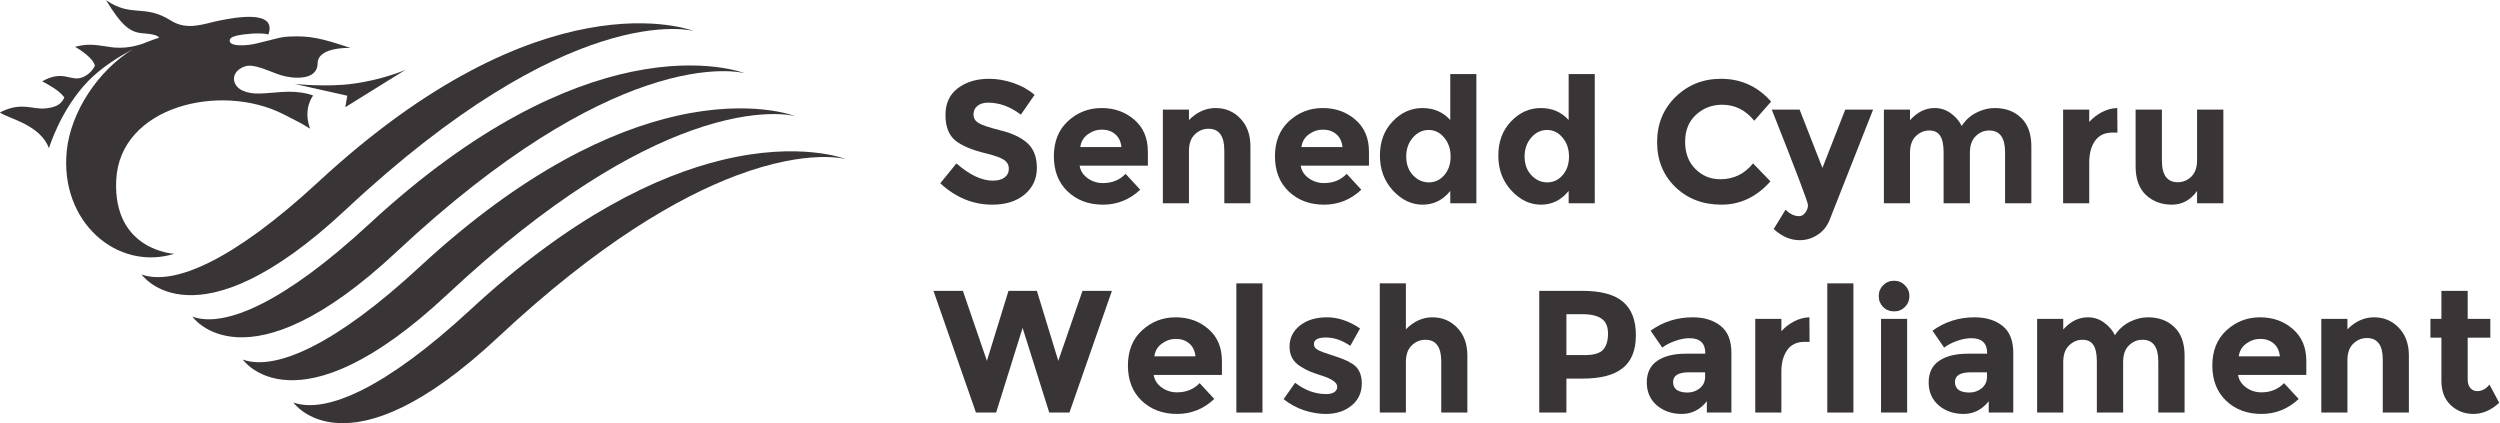
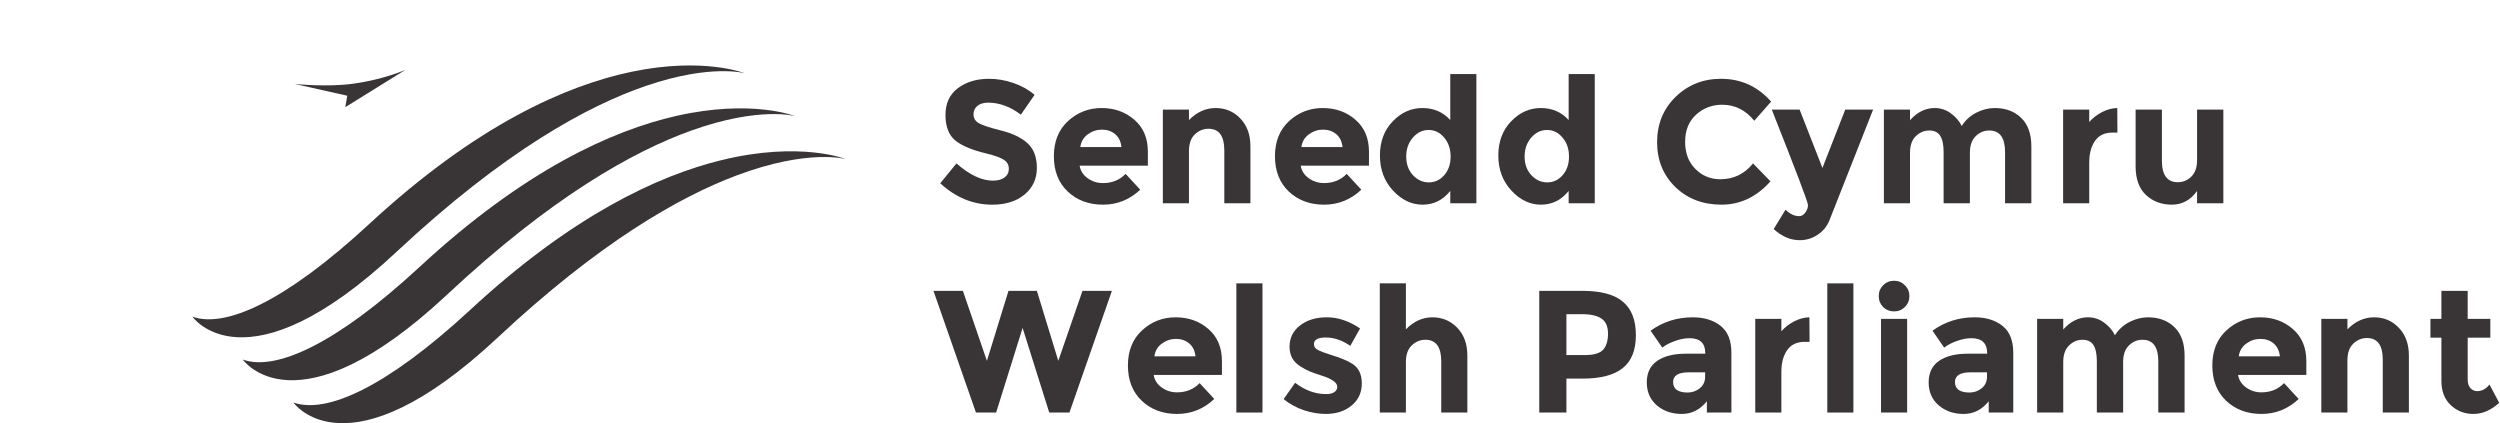
<svg xmlns="http://www.w3.org/2000/svg" xmlns:ns1="http://www.inkscape.org/namespaces/inkscape" xmlns:ns2="http://sodipodi.sourceforge.net/DTD/sodipodi-0.dtd" ns1:version="1.0 (4035a4fb49, 2020-05-01)" ns2:docname="Logotype du Parlement gallois.svg" viewBox="0 0 267.976 45.354" height="45.354" width="267.976" xml:space="preserve" id="svg2" version="1.1">
  <defs id="defs6">
    <clipPath id="clipPath20" clipPathUnits="userSpaceOnUse">
      <path id="path18" d="M 0,841.89 H 595.276 V 0 H 0 Z" />
    </clipPath>
    <clipPath id="clipPath36" clipPathUnits="userSpaceOnUse">
      <path id="path34" d="M 0,841.89 H 595.276 V 0 H 0 Z" />
    </clipPath>
  </defs>
  <ns2:namedview ns1:current-layer="g30" ns1:window-maximized="0" ns1:window-y="0" ns1:window-x="953" ns1:cy="-8.5868608" ns1:cx="172.44502" ns1:zoom="2.1417552" fit-margin-bottom="0" fit-margin-right="0" fit-margin-left="0" fit-margin-top="0" showgrid="false" id="namedview4" ns1:window-height="1008" ns1:window-width="958" ns1:pageshadow="2" ns1:pageopacity="0" guidetolerance="10" gridtolerance="10" objecttolerance="10" borderopacity="1" bordercolor="#666666" pagecolor="#ffffff" />
  <g transform="matrix(1.333,0,0,-1.333,-75.59,75.59)" ns1:label="AR 2019-20 EN online" ns1:groupmode="layer" id="g10">
    <g id="g28">
      <g id="g30">
        <g id="g1089">
-           <path id="path42" style="fill:#393536;fill-opacity:1;fill-rule:nonzero;stroke:none" d="m 105.066,53.357 c 4.922,1.579 7.45,0.849 7.45,0.849 0,0 -3.092,1.244 -8.541,0.231 -5.251,-0.975 -12.686,-4.047 -21.658,-12.347 -6.809,-6.301 -11.619,-8.393 -14.222,-7.455 0,0 4.258,-6.159 16.425,5.223 8.959,8.375 15.843,11.991 20.546,13.499" />
          <path id="path46" style="fill:#393536;fill-opacity:1;fill-rule:nonzero;stroke:none" d="m 108.66,49.805 c 5.245,1.789 7.94,1.01 7.94,1.01 0,0 -3.299,1.328 -9.088,0.124 -5.213,-1.085 -12.445,-4.222 -21.111,-12.239 -6.809,-6.302 -11.619,-8.394 -14.222,-7.456 0,0 4.257,-6.158 16.426,5.223 8.653,8.09 15.37,11.739 20.055,13.338" />
          <path id="path50" style="fill:#393536;fill-opacity:1;fill-rule:nonzero;stroke:none" d="m 112.298,46.209 c 5.516,1.975 8.356,1.156 8.356,1.156 0,0 -3.475,1.398 -9.549,0.024 -5.176,-1.172 -12.237,-4.356 -20.649,-12.139 -6.812,-6.302 -11.622,-8.395 -14.225,-7.457 0,0 4.258,-6.157 16.43,5.223 8.398,7.855 14.974,11.523 19.637,13.193" />
          <path id="path54" style="fill:#393536;fill-opacity:1;fill-rule:nonzero;stroke:none" d="m 114.708,43.826 c -5.131,-1.255 -12.021,-4.477 -20.18,-12.029 -6.814,-6.302 -11.624,-8.393 -14.227,-7.456 0,0 4.257,-6.16 16.428,5.222 8.148,7.621 14.581,11.301 19.217,13.039 5.793,2.172 8.778,1.31 8.778,1.31 0,0 -3.654,1.471 -10.016,-0.086" />
-           <path id="path58" style="fill:#393536;fill-opacity:1;fill-rule:nonzero;stroke:none" d="m 79.931,53.769 c -0.531,-0.024 -1.033,-0.169 -1.372,-0.252 l -0.001,-0.006 c -0.855,-0.185 -1.566,-0.468 -2.526,-0.447 -0.238,0.004 -0.941,0.03 -0.845,0.443 0.058,0.244 0.546,0.334 0.739,0.373 0.365,0.071 1.717,0.241 2.363,0.057 0.716,2.012 -2.698,1.367 -3.958,1.113 -1.192,-0.239 -2.549,-0.837 -3.871,-0.003 -2.159,1.367 -3.167,0.223 -5.226,1.646 1.286,-2.092 1.932,-2.593 3.005,-2.667 1.302,-0.092 1.247,-0.359 1.247,-0.359 -0.413,-0.113 -1.161,-0.423 -1.134,-0.41 -0.46,-0.183 -1.625,-0.55 -2.896,-0.313 -1.336,0.21 -1.784,0.23 -2.712,0.002 0.444,-0.254 1.456,-0.921 1.594,-1.523 0,0 -0.299,-0.681 -1.035,-0.945 -0.963,-0.345 -1.484,0.647 -3.201,-0.307 0.566,-0.319 1.328,-0.699 1.776,-1.293 -0.256,-0.656 -0.854,-0.817 -1.505,-0.886 -1.081,-0.114 -1.948,0.563 -3.68,-0.33 0.786,-0.529 3.247,-0.983 3.951,-2.878 0,0 0.91,3.094 3.169,5.42 1.094,1.126 2.586,2.018 3.606,2.561 -2.827,-1.71 -5.02,-5.071 -5.341,-8.158 -0.598,-5.766 4.067,-9.722 8.641,-8.309 0,0 -4.939,0.246 -4.666,5.934 0.285,5.935 8.386,7.86 13.444,5.291 1.184,-0.602 1.383,-0.692 2.147,-1.166 -0.605,1.639 0.246,2.667 0.246,2.667 0,0 -0.894,0.401 -2.518,0.288 -1.536,-0.106 -2.314,-0.266 -3.164,0.114 -0.853,0.381 -1.03,1.487 0.156,1.93 0.765,0.285 2.011,-0.416 2.986,-0.712 0.79,-0.238 2.88,-0.501 2.897,0.97 0.015,1.358 2.644,1.238 2.644,1.238 -2.356,0.78 -3.211,0.995 -4.96,0.917" />
          <path id="path62" style="fill:#393536;fill-opacity:1;fill-rule:nonzero;stroke:none" d="m 85.099,49.975 c -2.118,-0.291 -4.689,-0.02 -4.689,-0.02 l 4.222,-0.946 -0.159,-0.92 4.851,3.011 c 0,0 -1.722,-0.782 -4.225,-1.125" />
          <path id="path893" style="font-variant:normal;font-weight:bold;font-stretch:normal;font-size:14px;font-family:Montserrat;-inkscape-font-specification:Montserrat-Bold;writing-mode:lr-tb;fill:#393536;fill-opacity:1;fill-rule:nonzero;stroke:none;stroke-width:1" d="m 136.165,48.453 q -0.546,0 -0.868,-0.266 -0.308,-0.252 -0.308,-0.686 0,-0.42 0.378,-0.672 0.392,-0.252 1.778,-0.602 1.4,-0.336 2.17,-1.022 0.77,-0.686 0.77,-2.002 0,-1.316 -0.994,-2.142 -0.98,-0.812 -2.59,-0.812 -2.324,0 -4.186,1.722 l 1.302,1.596 q 1.582,-1.386 2.926,-1.386 0.602,0 0.938,0.252 0.35,0.266 0.35,0.7 0,0.448 -0.364,0.7 -0.364,0.266 -1.442,0.532 -1.708,0.406 -2.506,1.05 -0.784,0.658 -0.784,2.044 0,1.4 0.994,2.156 1.008,0.756 2.506,0.756 0.98,0 1.96,-0.336 0.98,-0.336 1.708,-0.952 l -1.106,-1.596 q -1.274,0.966 -2.632,0.966 z" />
          <path id="path895" style="font-variant:normal;font-weight:bold;font-stretch:normal;font-size:14px;font-family:Montserrat;-inkscape-font-specification:Montserrat-Bold;writing-mode:lr-tb;fill:#393536;fill-opacity:1;fill-rule:nonzero;stroke:none;stroke-width:1" d="m 148.395,41.453 q -1.274,-1.204 -2.996,-1.204 -1.708,0 -2.828,1.05 -1.12,1.064 -1.12,2.842 0,1.778 1.134,2.828 1.148,1.05 2.702,1.05 1.554,0 2.632,-0.938 1.092,-0.938 1.092,-2.576 v -1.12 h -5.488 q 0.098,-0.616 0.644,-1.008 0.546,-0.392 1.232,-0.392 1.106,0 1.82,0.742 z m -1.512,3.43 q -0.07,0.672 -0.504,1.036 -0.434,0.364 -1.064,0.364 -0.616,0 -1.134,-0.378 -0.518,-0.378 -0.602,-1.022 z" />
          <path id="path897" style="font-variant:normal;font-weight:bold;font-stretch:normal;font-size:14px;font-family:Montserrat;-inkscape-font-specification:Montserrat-Bold;writing-mode:lr-tb;fill:#393536;fill-opacity:1;fill-rule:nonzero;stroke:none;stroke-width:1" d="m 152.315,44.561 v -4.2 h -2.1 v 7.532 h 2.1 v -0.84 q 0.952,0.966 2.142,0.966 1.19,0 1.988,-0.84 0.812,-0.84 0.812,-2.24 v -4.578 h -2.1 v 4.256 q 0,1.736 -1.274,1.736 -0.63,0 -1.106,-0.462 -0.462,-0.448 -0.462,-1.33 z" />
          <path id="path899" style="font-variant:normal;font-weight:bold;font-stretch:normal;font-size:14px;font-family:Montserrat;-inkscape-font-specification:Montserrat-Bold;writing-mode:lr-tb;fill:#393536;fill-opacity:1;fill-rule:nonzero;stroke:none;stroke-width:1" d="m 166.174,41.453 q -1.274,-1.204 -2.996,-1.204 -1.708,0 -2.828,1.05 -1.12,1.064 -1.12,2.842 0,1.778 1.134,2.828 1.148,1.05 2.702,1.05 1.554,0 2.632,-0.938 1.092,-0.938 1.092,-2.576 v -1.12 h -5.488 q 0.098,-0.616 0.644,-1.008 0.546,-0.392 1.232,-0.392 1.106,0 1.82,0.742 z m -1.512,3.43 q -0.07,0.672 -0.504,1.036 -0.434,0.364 -1.064,0.364 -0.616,0 -1.134,-0.378 -0.518,-0.378 -0.602,-1.022 z" />
          <path id="path901" style="font-variant:normal;font-weight:bold;font-stretch:normal;font-size:14px;font-family:Montserrat;-inkscape-font-specification:Montserrat-Bold;writing-mode:lr-tb;fill:#393536;fill-opacity:1;fill-rule:nonzero;stroke:none;stroke-width:1" d="m 171.101,40.249 q -1.33,0 -2.38,1.134 -1.05,1.134 -1.05,2.814 0,1.68 1.022,2.744 1.022,1.078 2.394,1.078 1.372,0 2.24,-0.966 v 3.696 h 2.1 V 40.361 h -2.1 v 0.994 q -0.882,-1.106 -2.226,-1.106 z m -1.316,3.864 q 0,-0.91 0.546,-1.498 0.546,-0.574 1.274,-0.574 0.728,0 1.232,0.574 0.518,0.588 0.518,1.498 0,0.924 -0.518,1.526 -0.504,0.616 -1.246,0.616 -0.742,0 -1.274,-0.616 -0.532,-0.616 -0.532,-1.526 z" />
          <path id="path903" style="font-variant:normal;font-weight:bold;font-stretch:normal;font-size:14px;font-family:Montserrat;-inkscape-font-specification:Montserrat-Bold;writing-mode:lr-tb;fill:#393536;fill-opacity:1;fill-rule:nonzero;stroke:none;stroke-width:1" d="m 180.621,40.249 q -1.33,0 -2.38,1.134 -1.05,1.134 -1.05,2.814 0,1.68 1.022,2.744 1.022,1.078 2.394,1.078 1.372,0 2.24,-0.966 v 3.696 h 2.1 V 40.361 h -2.1 v 0.994 q -0.882,-1.106 -2.226,-1.106 z m -1.316,3.864 q 0,-0.91 0.546,-1.498 0.546,-0.574 1.274,-0.574 0.728,0 1.232,0.574 0.518,0.588 0.518,1.498 0,0.924 -0.518,1.526 -0.504,0.616 -1.246,0.616 -0.742,0 -1.274,-0.616 -0.532,-0.616 -0.532,-1.526 z" />
          <path id="path905" style="font-variant:normal;font-weight:bold;font-stretch:normal;font-size:14px;font-family:Montserrat;-inkscape-font-specification:Montserrat-Bold;writing-mode:lr-tb;fill:#393536;fill-opacity:1;fill-rule:nonzero;stroke:none;stroke-width:1" d="m 195.041,42.293 q 1.61,0 2.632,1.274 l 1.4,-1.442 q -1.666,-1.876 -3.934,-1.876 -2.254,0 -3.724,1.428 -1.456,1.428 -1.456,3.598 0,2.184 1.484,3.64 1.498,1.456 3.654,1.456 2.408,0 4.032,-1.834 l -1.358,-1.54 q -1.036,1.288 -2.576,1.288 -1.232,0 -2.114,-0.812 -0.868,-0.798 -0.868,-2.17 0,-1.358 0.826,-2.184 0.826,-0.826 2.002,-0.826 z" />
          <path id="path907" style="font-variant:normal;font-weight:bold;font-stretch:normal;font-size:14px;font-family:Montserrat;-inkscape-font-specification:Montserrat-Bold;writing-mode:lr-tb;fill:#393536;fill-opacity:1;fill-rule:nonzero;stroke:none;stroke-width:1" d="m 201.42,37.393 q -1.106,0 -2.086,0.896 l 0.952,1.554 q 0.532,-0.518 1.092,-0.518 0.294,0 0.504,0.294 0.21,0.28 0.21,0.602 0,0.322 -2.912,7.672 h 2.24 l 1.834,-4.69 1.834,4.69 h 2.24 l -3.5,-8.876 q -0.308,-0.77 -0.966,-1.19 -0.644,-0.434 -1.442,-0.434 z" />
          <path id="path909" style="font-variant:normal;font-weight:bold;font-stretch:normal;font-size:14px;font-family:Montserrat;-inkscape-font-specification:Montserrat-Bold;writing-mode:lr-tb;fill:#393536;fill-opacity:1;fill-rule:nonzero;stroke:none;stroke-width:1" d="m 215.112,44.421 v -4.06 h -2.114 v 4.116 q 0,0.896 -0.28,1.316 -0.266,0.42 -0.882,0.42 -0.602,0 -1.078,-0.462 -0.462,-0.448 -0.462,-1.33 v -4.06 h -2.1 v 7.532 h 2.1 v -0.854 q 0.868,0.98 1.988,0.98 0.714,0 1.288,-0.42 0.588,-0.42 0.882,-1.022 0.434,0.686 1.162,1.064 0.742,0.378 1.484,0.378 1.33,0 2.142,-0.798 0.812,-0.784 0.812,-2.282 v -4.578 h -2.114 v 4.116 q 0,1.736 -1.274,1.736 -0.63,0 -1.092,-0.462 -0.462,-0.448 -0.462,-1.33 z" />
          <path id="path911" style="font-variant:normal;font-weight:bold;font-stretch:normal;font-size:14px;font-family:Montserrat;-inkscape-font-specification:Montserrat-Bold;writing-mode:lr-tb;fill:#393536;fill-opacity:1;fill-rule:nonzero;stroke:none;stroke-width:1" d="m 226.57,46.045 q -0.938,0 -1.4,-0.672 -0.462,-0.658 -0.462,-1.75 v -3.262 h -2.1 v 7.532 h 2.1 v -0.994 q 0.406,0.462 1.008,0.784 0.616,0.322 1.246,0.336 l 0.014,-1.974 z" />
          <path id="path913" style="font-variant:normal;font-weight:bold;font-stretch:normal;font-size:14px;font-family:Montserrat;-inkscape-font-specification:Montserrat-Bold;writing-mode:lr-tb;fill:#393536;fill-opacity:1;fill-rule:nonzero;stroke:none;stroke-width:1" d="m 233.38,43.833 v 4.06 h 2.114 v -7.532 h -2.114 v 0.994 q -0.784,-1.106 -2.03,-1.106 -1.232,0 -2.072,0.77 -0.84,0.784 -0.84,2.31 v 4.564 h 2.114 v -4.102 q 0,-1.736 1.274,-1.736 0.63,0 1.092,0.448 0.462,0.462 0.462,1.33 z" />
          <path id="path915" style="font-variant:normal;font-weight:bold;font-stretch:normal;font-size:14px;font-family:Montserrat;-inkscape-font-specification:Montserrat-Bold;letter-spacing:0px;writing-mode:lr-tb;fill:#393536;fill-opacity:1;fill-rule:nonzero;stroke:none;stroke-width:1" d="m 136.067,27.691 1.736,5.628 h 2.282 l 1.722,-5.628 1.946,5.628 h 2.366 L 142.703,23.533 h -1.624 l -2.142,6.804 -2.128,-6.804 h -1.624 l -3.416,9.786 h 2.366 z" />
          <path id="path917" style="font-variant:normal;font-weight:bold;font-stretch:normal;font-size:14px;font-family:Montserrat;-inkscape-font-specification:Montserrat-Bold;letter-spacing:0px;writing-mode:lr-tb;fill:#393536;fill-opacity:1;fill-rule:nonzero;stroke:none;stroke-width:1" d="m 154.35,24.625 q -1.274,-1.204 -2.996,-1.204 -1.708,0 -2.828,1.05 -1.12,1.064 -1.12,2.842 0,1.778 1.134,2.828 1.148,1.05 2.702,1.05 1.554,0 2.632,-0.938 1.092,-0.938 1.092,-2.576 V 26.557 h -5.488 q 0.098,-0.616 0.644,-1.008 0.546,-0.392 1.232,-0.392 1.106,0 1.82,0.742 z m -1.512,3.43 q -0.07,0.672 -0.504,1.036 -0.434,0.364 -1.064,0.364 -0.616,0 -1.134,-0.378 -0.518,-0.378 -0.602,-1.022 z" />
          <path id="path919" style="font-variant:normal;font-weight:bold;font-stretch:normal;font-size:14px;font-family:Montserrat;-inkscape-font-specification:Montserrat-Bold;letter-spacing:0px;writing-mode:lr-tb;fill:#393536;fill-opacity:1;fill-rule:nonzero;stroke:none;stroke-width:1" d="m 158.226,23.533 h -2.1 v 10.388 h 2.1 z" />
          <path id="path921" style="font-variant:normal;font-weight:bold;font-stretch:normal;font-size:14px;font-family:Montserrat;-inkscape-font-specification:Montserrat-Bold;letter-spacing:0px;writing-mode:lr-tb;fill:#393536;fill-opacity:1;fill-rule:nonzero;stroke:none;stroke-width:1" d="m 166.213,25.871 q 0,-1.106 -0.826,-1.778 -0.812,-0.672 -2.072,-0.672 -0.84,0 -1.75,0.294 -0.91,0.308 -1.638,0.896 l 0.924,1.316 q 1.176,-0.91 2.506,-0.91 0.406,0 0.644,0.154 0.238,0.168 0.238,0.434 0,0.266 -0.336,0.49 -0.322,0.224 -0.952,0.42 -0.616,0.196 -0.952,0.336 -0.322,0.14 -0.742,0.406 -0.854,0.532 -0.854,1.568 0,1.05 0.84,1.708 0.84,0.658 2.17,0.658 1.33,0 2.66,-0.896 l -0.784,-1.4 q -0.98,0.672 -1.96,0.672 -0.966,0 -0.966,-0.532 0,-0.294 0.308,-0.462 0.308,-0.168 1.022,-0.392 0.714,-0.224 1.008,-0.35 0.308,-0.112 0.728,-0.364 0.784,-0.476 0.784,-1.596 z" />
          <path id="path923" style="font-variant:normal;font-weight:bold;font-stretch:normal;font-size:14px;font-family:Montserrat;-inkscape-font-specification:Montserrat-Bold;letter-spacing:0px;writing-mode:lr-tb;fill:#393536;fill-opacity:1;fill-rule:nonzero;stroke:none;stroke-width:1" d="M 169.759,27.593 V 23.533 h -2.1 v 10.388 h 2.1 v -3.696 q 0.952,0.966 2.128,0.966 1.19,0 2.002,-0.84 0.812,-0.84 0.812,-2.24 V 23.533 h -2.1 v 4.116 q 0,1.736 -1.274,1.736 -0.63,0 -1.106,-0.462 -0.462,-0.448 -0.462,-1.33 z" />
          <path id="path925" style="font-variant:normal;font-weight:bold;font-stretch:normal;font-size:14px;font-family:Montserrat;-inkscape-font-specification:Montserrat-Bold;letter-spacing:0px;writing-mode:lr-tb;fill:#393536;fill-opacity:1;fill-rule:nonzero;stroke:none;stroke-width:1" d="m 183.941,33.319 q 2.254,0 3.276,-0.882 1.036,-0.868 1.036,-2.688 0,-1.806 -1.064,-2.646 -1.05,-0.84 -3.22,-0.84 h -1.302 v -2.73 h -2.184 v 9.786 z m 0.196,-5.166 q 1.092,0 1.484,0.434 0.392,0.448 0.392,1.288 0,0.854 -0.518,1.204 -0.504,0.364 -1.582,0.364 h -1.246 v -3.29 z" />
          <path id="path927" style="font-variant:normal;font-weight:bold;font-stretch:normal;font-size:14px;font-family:Montserrat;-inkscape-font-specification:Montserrat-Bold;letter-spacing:0px;writing-mode:lr-tb;fill:#393536;fill-opacity:1;fill-rule:nonzero;stroke:none;stroke-width:1" d="m 195.934,23.533 h -1.974 v 0.91 q -0.812,-1.022 -2.016,-1.022 -1.19,0 -2.002,0.686 -0.812,0.7 -0.812,1.848 0,1.162 0.84,1.736 0.84,0.574 2.296,0.574 h 1.568 v 0.042 q 0,1.204 -1.274,1.204 -0.546,0 -1.162,-0.224 -0.602,-0.21 -1.022,-0.532 l -0.938,1.358 q 1.484,1.078 3.388,1.078 1.372,0 2.24,-0.686 0.868,-0.686 0.868,-2.17 z m -2.114,2.87 v 0.364 h -1.316 q -1.26,0 -1.26,-0.784 0,-0.406 0.294,-0.63 0.308,-0.21 0.868,-0.21 0.56,0 0.98,0.336 0.434,0.35 0.434,0.924 z" />
          <path id="path929" style="font-variant:normal;font-weight:bold;font-stretch:normal;font-size:14px;font-family:Montserrat;-inkscape-font-specification:Montserrat-Bold;letter-spacing:0px;writing-mode:lr-tb;fill:#393536;fill-opacity:1;fill-rule:nonzero;stroke:none;stroke-width:1" d="m 201.814,29.217 q -0.938,0 -1.4,-0.672 -0.462,-0.658 -0.462,-1.75 v -3.262 h -2.1 v 7.532 h 2.1 v -0.994 q 0.406,0.462 1.008,0.784 0.616,0.322 1.246,0.336 l 0.014,-1.974 z" />
          <path id="path931" style="font-variant:normal;font-weight:bold;font-stretch:normal;font-size:14px;font-family:Montserrat;-inkscape-font-specification:Montserrat-Bold;letter-spacing:0px;writing-mode:lr-tb;fill:#393536;fill-opacity:1;fill-rule:nonzero;stroke:none;stroke-width:1" d="m 205.745,23.533 h -2.1 v 10.388 h 2.1 z" />
          <path id="path933" style="font-variant:normal;font-weight:bold;font-stretch:normal;font-size:14px;font-family:Montserrat;-inkscape-font-specification:Montserrat-Bold;letter-spacing:0px;writing-mode:lr-tb;fill:#393536;fill-opacity:1;fill-rule:nonzero;stroke:none;stroke-width:1" d="m 210.065,23.533 h -2.1 v 7.532 h 2.1 z m -1.932,8.484 q -0.35,0.364 -0.35,0.882 0,0.518 0.35,0.868 0.364,0.364 0.882,0.364 0.518,0 0.868,-0.364 0.364,-0.35 0.364,-0.868 0,-0.518 -0.364,-0.882 -0.35,-0.35 -0.868,-0.35 -0.518,0 -0.882,0.35 z" />
          <path id="path935" style="font-variant:normal;font-weight:bold;font-stretch:normal;font-size:14px;font-family:Montserrat;-inkscape-font-specification:Montserrat-Bold;letter-spacing:0px;writing-mode:lr-tb;fill:#393536;fill-opacity:1;fill-rule:nonzero;stroke:none;stroke-width:1" d="m 218.6,23.533 h -1.974 v 0.91 q -0.812,-1.022 -2.016,-1.022 -1.19,0 -2.002,0.686 -0.812,0.7 -0.812,1.848 0,1.162 0.84,1.736 0.84,0.574 2.296,0.574 h 1.568 v 0.042 q 0,1.204 -1.274,1.204 -0.546,0 -1.162,-0.224 -0.602,-0.21 -1.022,-0.532 l -0.938,1.358 q 1.484,1.078 3.388,1.078 1.372,0 2.24,-0.686 0.868,-0.686 0.868,-2.17 z m -2.114,2.87 v 0.364 h -1.316 q -1.26,0 -1.26,-0.784 0,-0.406 0.294,-0.63 0.308,-0.21 0.868,-0.21 0.56,0 0.98,0.336 0.434,0.35 0.434,0.924 z" />
          <path id="path937" style="font-variant:normal;font-weight:bold;font-stretch:normal;font-size:14px;font-family:Montserrat;-inkscape-font-specification:Montserrat-Bold;letter-spacing:0px;writing-mode:lr-tb;fill:#393536;fill-opacity:1;fill-rule:nonzero;stroke:none;stroke-width:1" d="M 227.434,27.593 V 23.533 h -2.114 v 4.116 q 0,0.896 -0.28,1.316 -0.266,0.42 -0.882,0.42 -0.602,0 -1.078,-0.462 -0.462,-0.448 -0.462,-1.33 V 23.533 h -2.1 v 7.532 h 2.1 v -0.854 q 0.868,0.98 1.988,0.98 0.714,0 1.288,-0.42 0.588,-0.42 0.882,-1.022 0.434,0.686 1.162,1.064 0.742,0.378 1.484,0.378 1.33,0 2.142,-0.798 0.812,-0.784 0.812,-2.282 V 23.533 h -2.114 v 4.116 q 0,1.736 -1.274,1.736 -0.63,0 -1.092,-0.462 -0.462,-0.448 -0.462,-1.33 z" />
          <path id="path939" style="font-variant:normal;font-weight:bold;font-stretch:normal;font-size:14px;font-family:Montserrat;-inkscape-font-specification:Montserrat-Bold;letter-spacing:0px;writing-mode:lr-tb;fill:#393536;fill-opacity:1;fill-rule:nonzero;stroke:none;stroke-width:1" d="m 241.55,24.625 q -1.274,-1.204 -2.996,-1.204 -1.708,0 -2.828,1.05 -1.12,1.064 -1.12,2.842 0,1.778 1.134,2.828 1.148,1.05 2.702,1.05 1.554,0 2.632,-0.938 1.092,-0.938 1.092,-2.576 V 26.557 h -5.488 q 0.098,-0.616 0.644,-1.008 0.546,-0.392 1.232,-0.392 1.106,0 1.82,0.742 z m -1.512,3.43 q -0.07,0.672 -0.504,1.036 -0.434,0.364 -1.064,0.364 -0.616,0 -1.134,-0.378 -0.518,-0.378 -0.602,-1.022 z" />
          <path id="path941" style="font-variant:normal;font-weight:bold;font-stretch:normal;font-size:14px;font-family:Montserrat;-inkscape-font-specification:Montserrat-Bold;letter-spacing:0px;writing-mode:lr-tb;fill:#393536;fill-opacity:1;fill-rule:nonzero;stroke:none;stroke-width:1" d="M 245.47,27.733 V 23.533 h -2.1 v 7.532 h 2.1 v -0.84 q 0.952,0.966 2.142,0.966 1.19,0 1.988,-0.84 0.812,-0.84 0.812,-2.24 V 23.533 H 248.312 v 4.256 q 0,1.736 -1.274,1.736 -0.63,0 -1.106,-0.462 -0.462,-0.448 -0.462,-1.33 z" />
          <path id="path943" style="font-variant:normal;font-weight:bold;font-stretch:normal;font-size:14px;font-family:Montserrat;-inkscape-font-specification:Montserrat-Bold;letter-spacing:0px;writing-mode:lr-tb;fill:#393536;fill-opacity:1;fill-rule:nonzero;stroke:none;stroke-width:1" d="M 255.141,29.553 V 26.179 q 0,-0.434 0.224,-0.686 0.224,-0.238 0.532,-0.238 0.588,0 0.994,0.532 l 0.784,-1.47 q -0.98,-0.896 -2.072,-0.896 -1.078,0 -1.834,0.714 -0.742,0.714 -0.742,1.946 v 3.472 h -0.882 v 1.512 h 0.882 v 2.254 h 2.114 v -2.254 h 1.82 v -1.512 z" />
        </g>
      </g>
    </g>
  </g>
</svg>